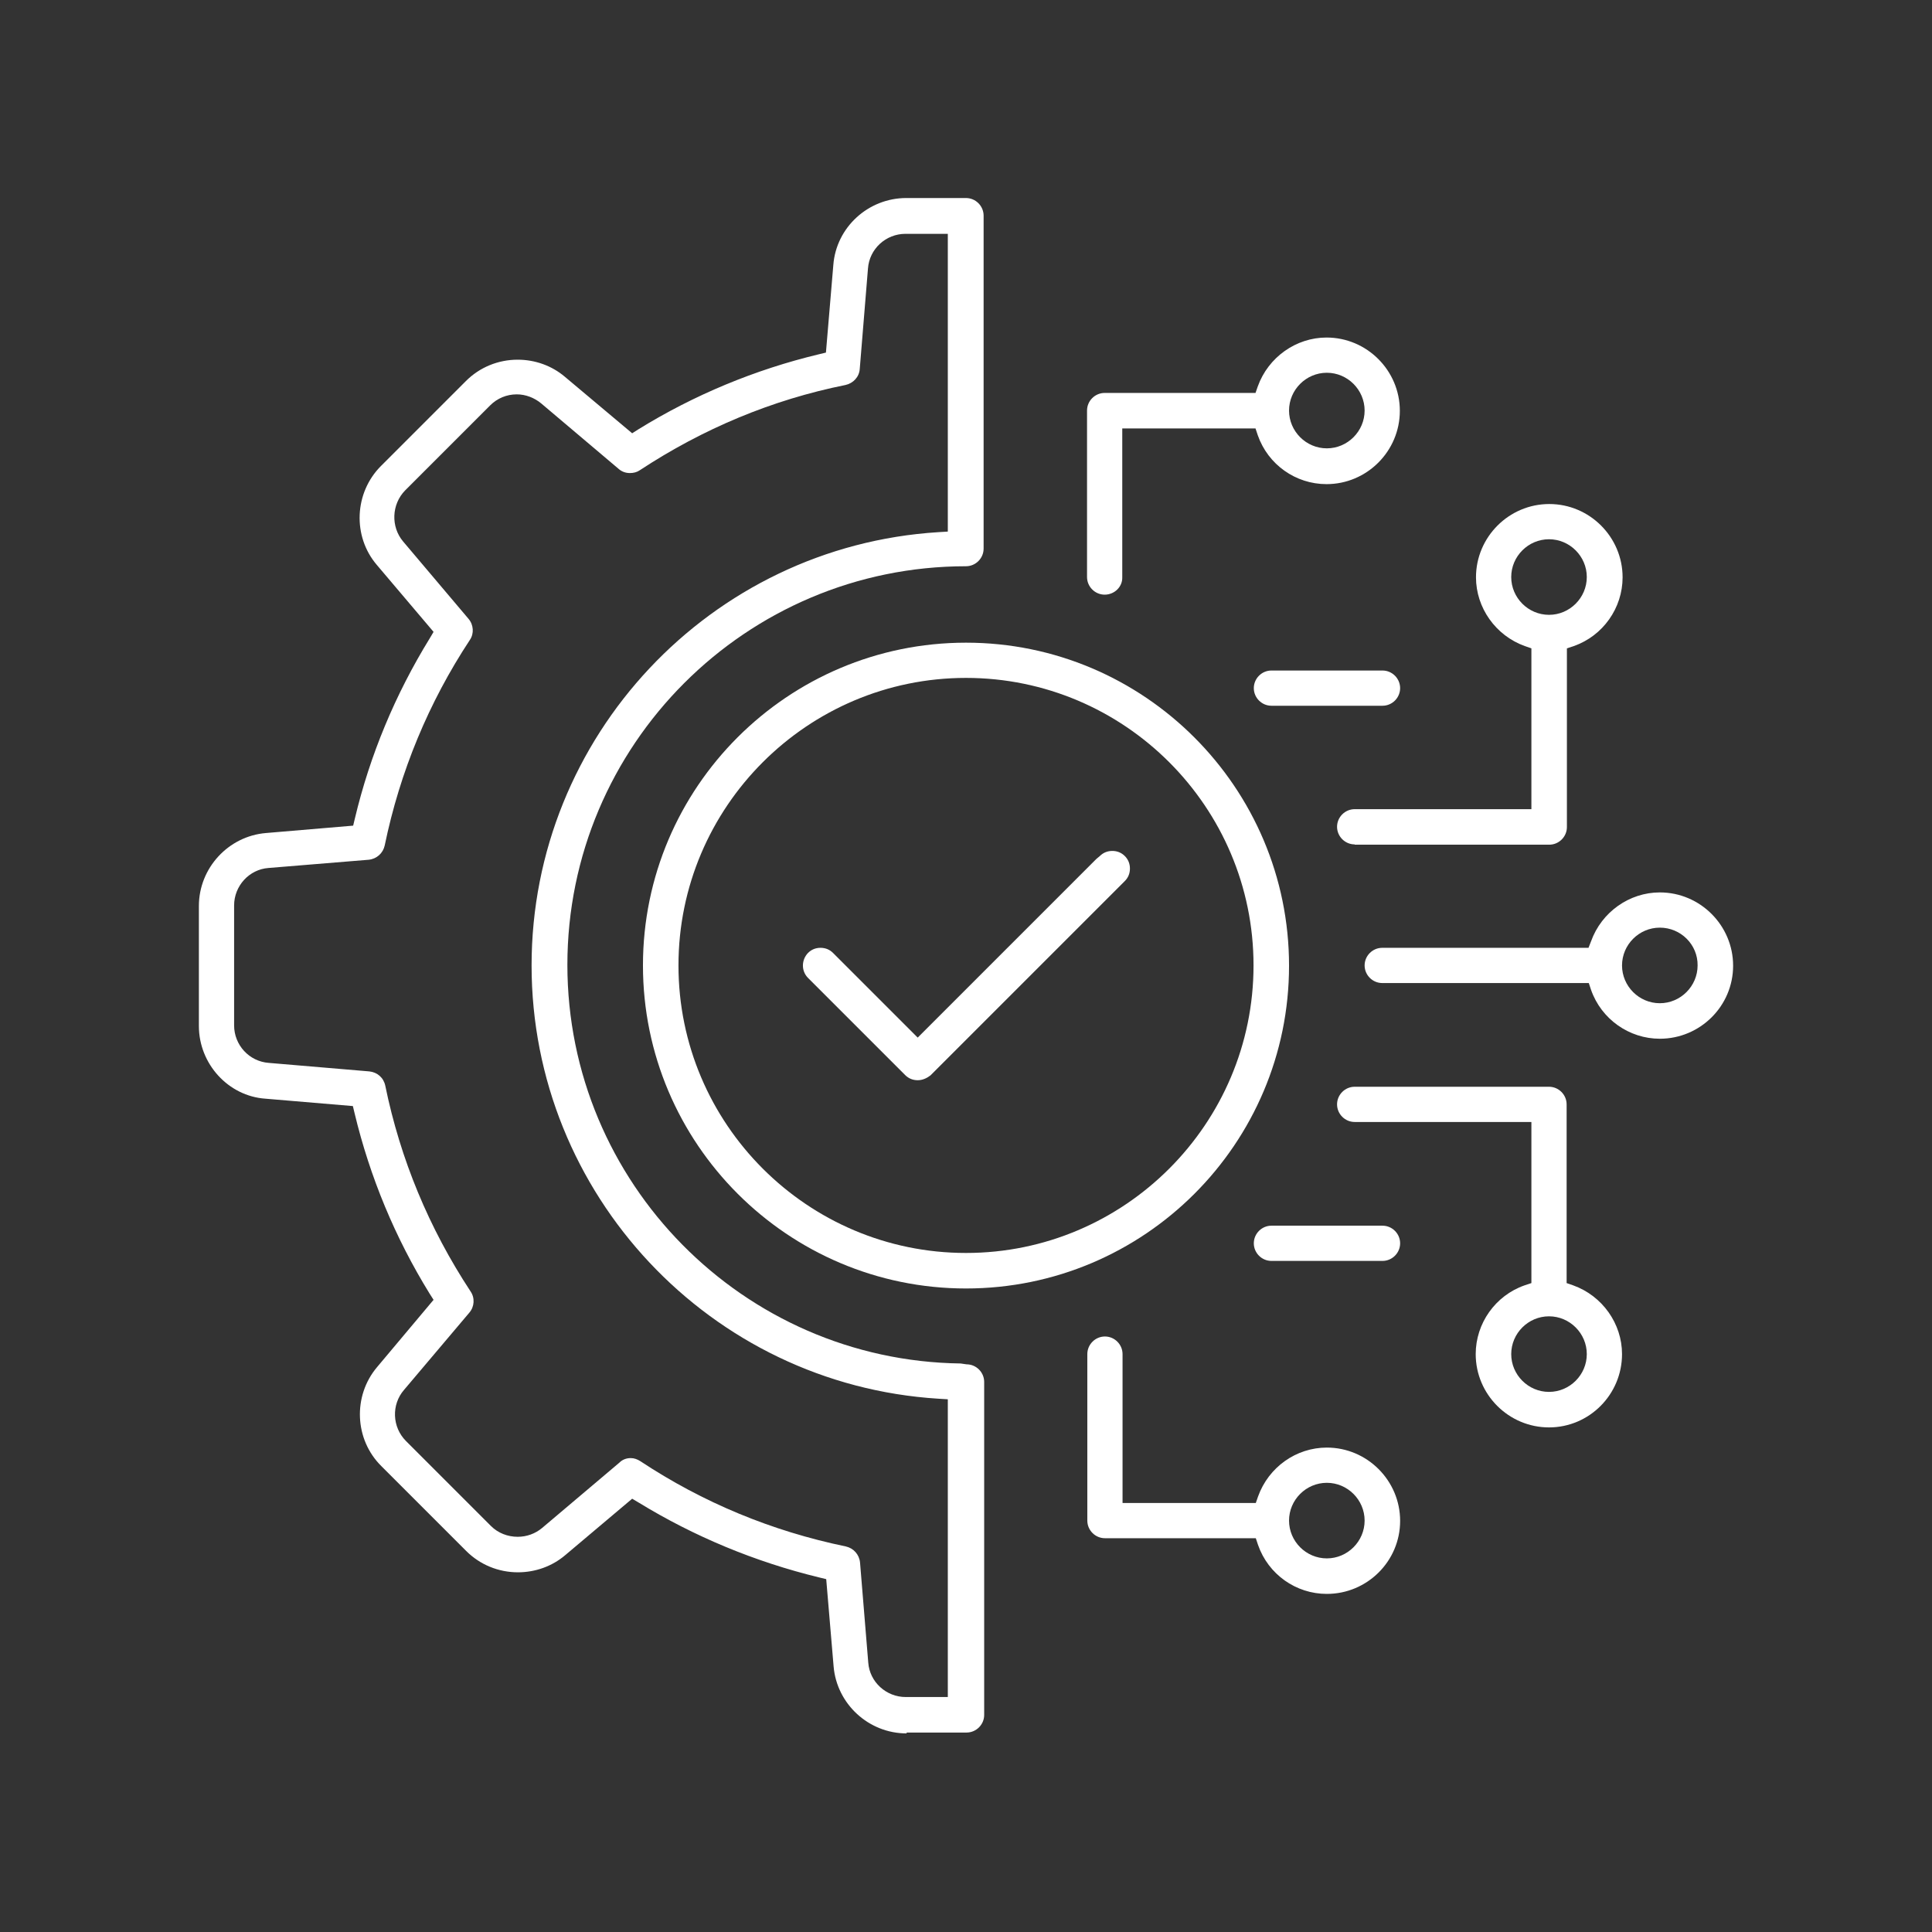
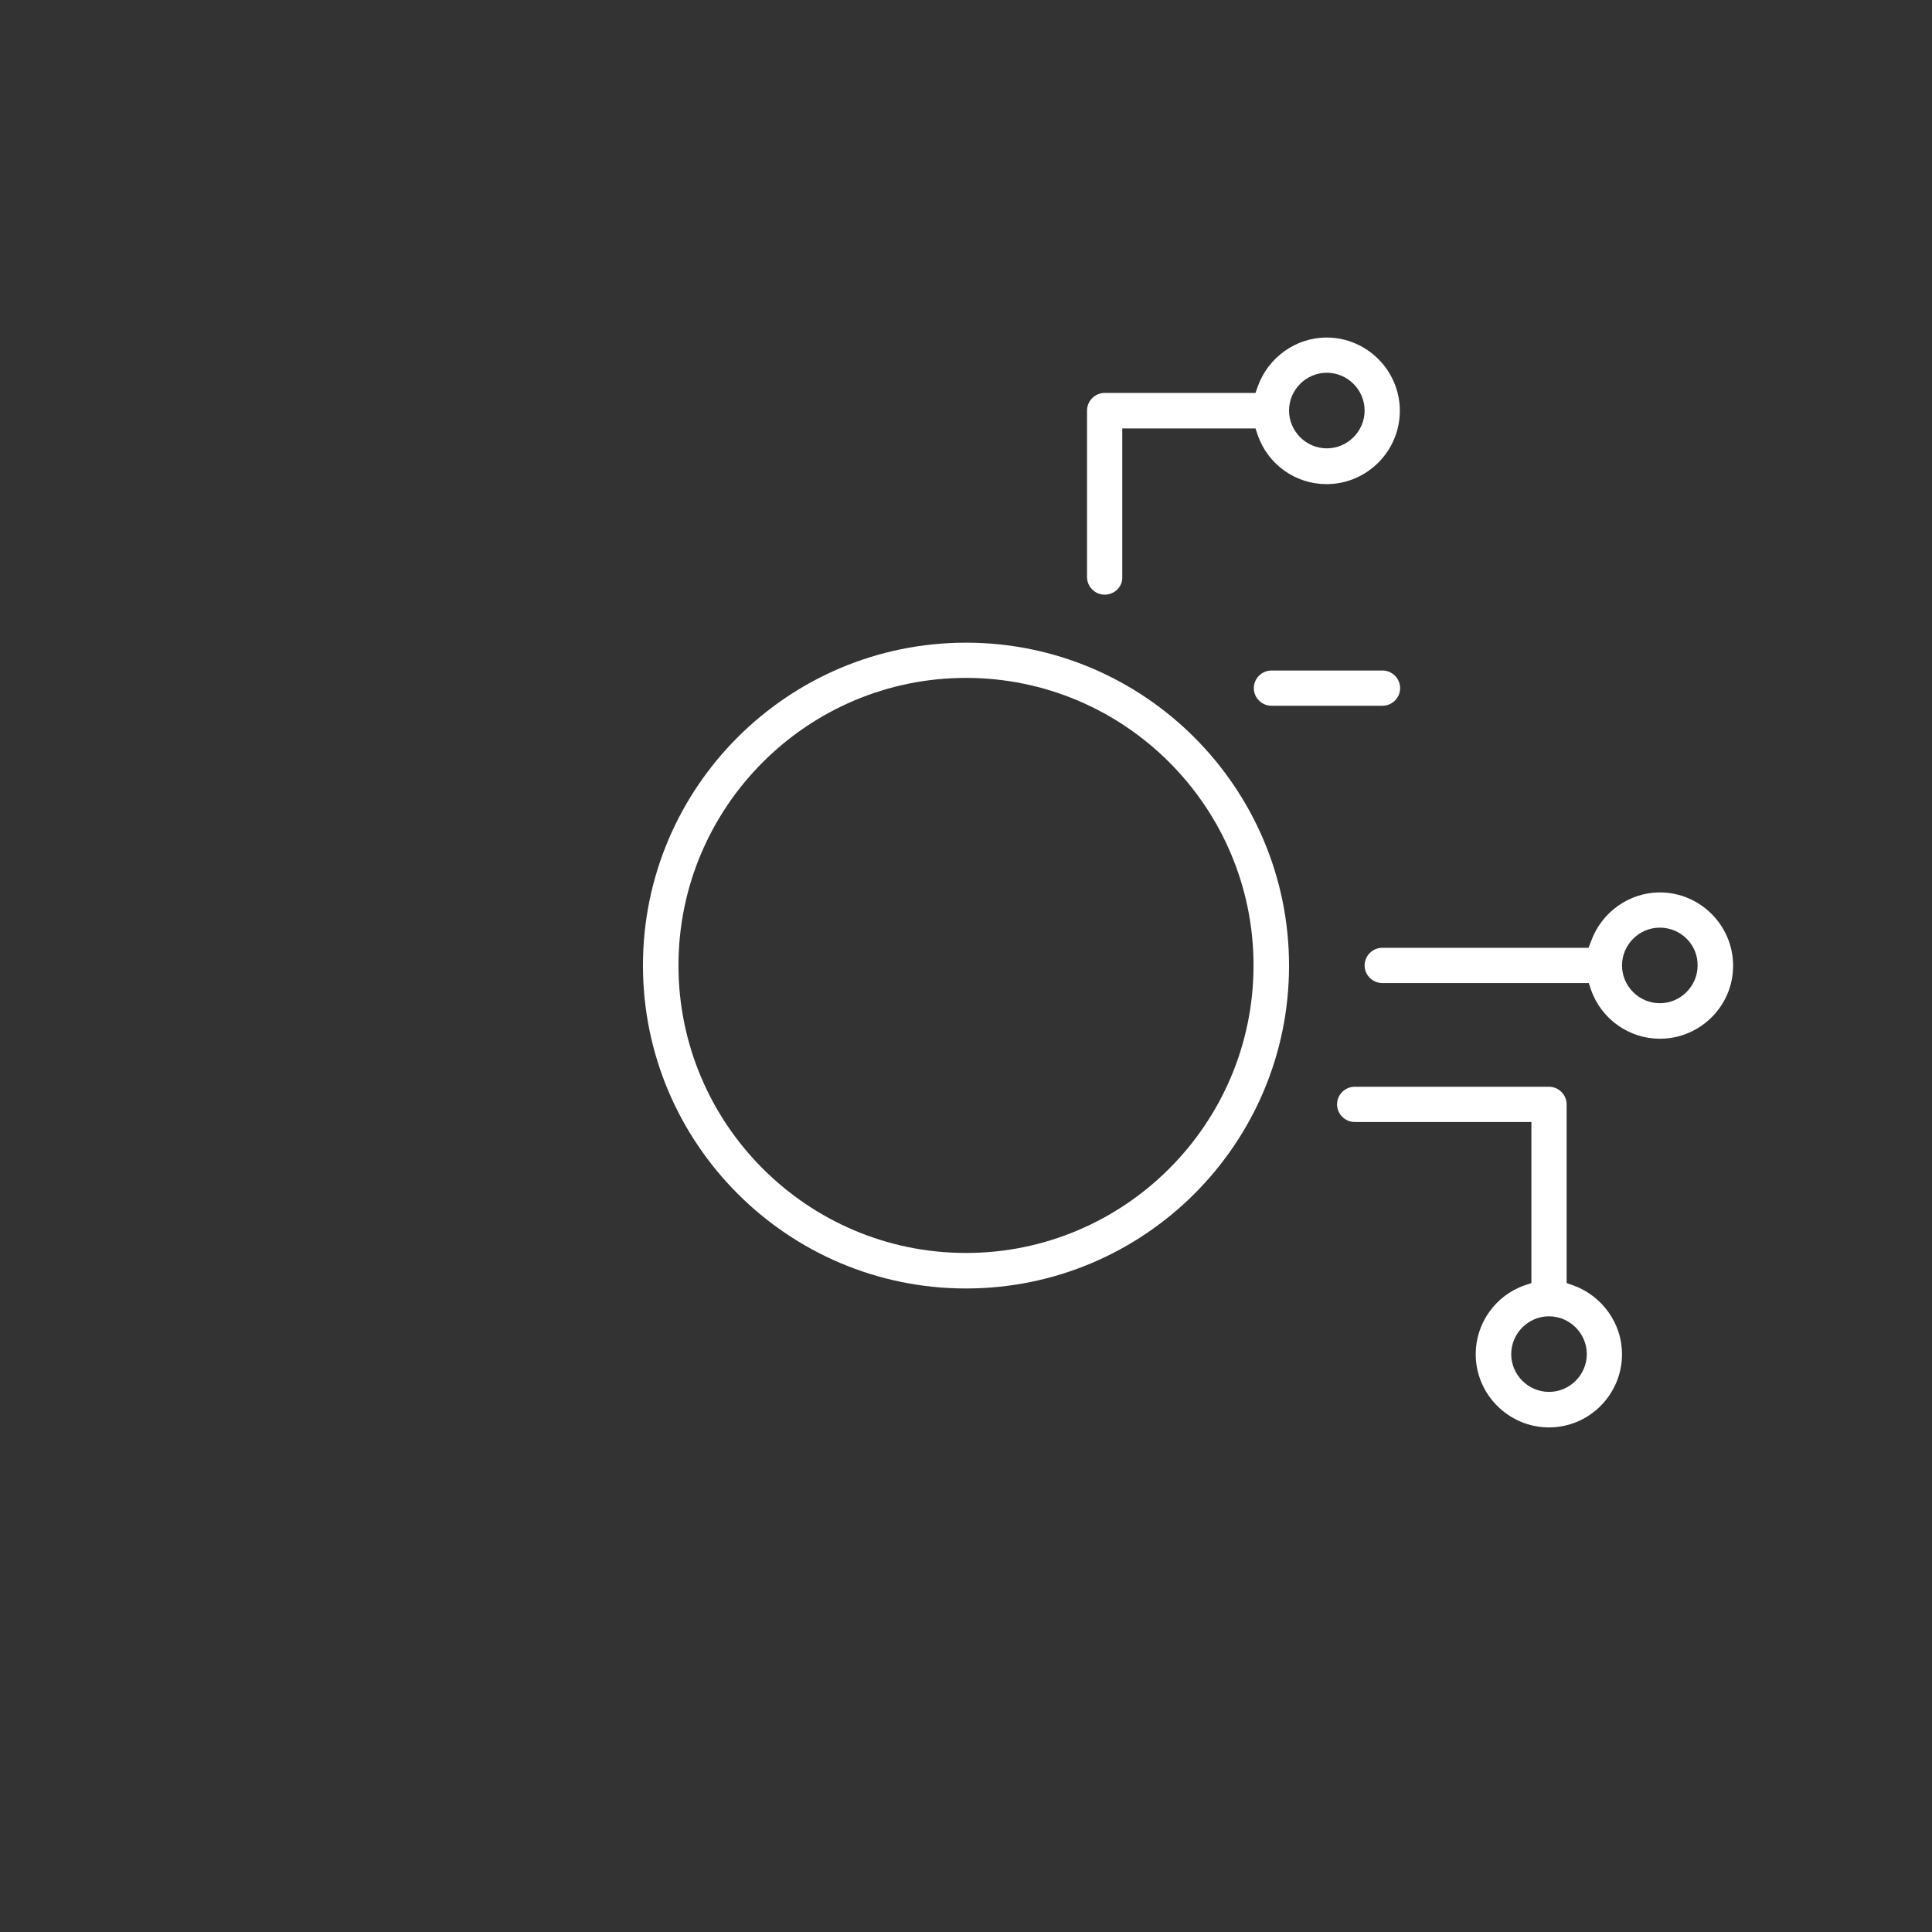
<svg xmlns="http://www.w3.org/2000/svg" version="1.1" id="Layer_1" x="0px" y="0px" viewBox="0 0 68 68" style="enable-background:new 0 0 68 68;" xml:space="preserve">
  <rect x="0" y="0" width="68" height="68" fill="#333333" stroke="none" />
  <style type="text/css">
	.st0{fill:#FFFFFF;}
</style>
  <g>
-     <path class="st0" d="M31.91,61.01c-1.34,0-2.46-1.04-2.57-2.36l-0.26-3.07l-0.25-0.06c-2.26-0.55-4.4-1.44-6.36-2.64l-0.22-0.13   l-2.36,1.99c-0.46,0.39-1.05,0.6-1.66,0.6c-0.69,0-1.34-0.27-1.82-0.75l-2.99-2.99c-0.94-0.93-1.01-2.46-0.15-3.48l1.99-2.37   l-0.14-0.22c-1.21-1.96-2.1-4.1-2.64-6.35l-0.06-0.25l-3.08-0.26C8.04,38.58,7,37.45,7,36.11v-4.22c0-1.34,1.04-2.46,2.36-2.57   l3.07-0.26l0.06-0.25c0.53-2.23,1.42-4.37,2.64-6.35l0.13-0.22l-2-2.36c-0.86-1.01-0.79-2.54,0.15-3.48l2.99-2.99   c0.48-0.48,1.13-0.75,1.82-0.75c0.61,0,1.2,0.21,1.66,0.6l2.37,1.99l0.22-0.14c1.96-1.21,4.1-2.1,6.35-2.64l0.25-0.06l0.26-3.08   c0.1-1.33,1.23-2.36,2.57-2.36H34c0.34,0,0.62,0.28,0.62,0.62v11.72c0,0.34-0.28,0.62-0.62,0.62c-7.74,0-14.03,6.29-14.03,14.03   c0,7.67,6.19,13.93,13.84,14.03l0.21,0.03c0.34,0,0.62,0.28,0.62,0.62v11.72c0,0.34-0.28,0.62-0.62,0.62H31.91z M22.2,51.32   c0.12,0,0.23,0.04,0.34,0.11c2.19,1.45,4.62,2.46,7.23,3c0.27,0.06,0.47,0.28,0.5,0.56l0.29,3.53c0.05,0.68,0.63,1.21,1.32,1.21   h1.48V49.25l-0.33-0.02c-8.03-0.5-14.32-7.2-14.32-15.25c0-8.05,6.29-14.75,14.32-15.25l0.33-0.02V8.23h-1.49   c-0.69,0-1.27,0.53-1.32,1.22l-0.29,3.54c-0.02,0.28-0.23,0.5-0.5,0.56c-2.59,0.52-5.02,1.54-7.24,3c-0.1,0.07-0.22,0.1-0.35,0.1   c-0.15,0-0.29-0.05-0.4-0.15l-2.72-2.3c-0.24-0.2-0.55-0.32-0.86-0.32c-0.36,0-0.69,0.14-0.94,0.39l-2.99,2.99   c-0.48,0.49-0.51,1.28-0.07,1.8l2.3,2.72c0.18,0.21,0.2,0.52,0.05,0.74c-1.45,2.2-2.46,4.63-3,7.24c-0.06,0.27-0.28,0.47-0.56,0.5   l-3.53,0.29c-0.68,0.05-1.21,0.63-1.21,1.32v4.22c0,0.69,0.53,1.27,1.22,1.32L13,37.71c0.28,0.03,0.5,0.22,0.56,0.5   c0.53,2.59,1.54,5.02,3,7.24c0.16,0.23,0.14,0.54-0.04,0.75l-2.3,2.72c-0.45,0.52-0.42,1.31,0.07,1.8l2.99,2.99   c0.25,0.25,0.59,0.38,0.94,0.38c0.32,0,0.62-0.11,0.86-0.31l2.72-2.3C21.91,51.37,22.05,51.32,22.2,51.32z" />
    <path class="st0" d="M34,45.35c-6.27,0-11.37-5.1-11.37-11.37S27.73,22.62,34,22.62s11.37,5.1,11.37,11.37S40.27,45.35,34,45.35z    M34,23.86c-5.58,0-10.12,4.54-10.12,10.12c0,5.58,4.54,10.12,10.12,10.12c5.58,0,10.12-4.54,10.12-10.12   C44.12,28.4,39.58,23.86,34,23.86z" />
    <path class="st0" d="M58.42,36.56c-1.08,0-2.06-0.69-2.42-1.72l-0.08-0.24h-7.27c-0.34,0-0.62-0.28-0.62-0.62   c0-0.34,0.28-0.62,0.62-0.62h7.26L56,33.13c0.37-1.03,1.35-1.72,2.42-1.72c1.42,0,2.58,1.16,2.58,2.58S59.84,36.56,58.42,36.56z    M58.42,32.65c-0.73,0-1.33,0.6-1.33,1.33c0,0.73,0.6,1.33,1.33,1.33c0.73,0,1.33-0.6,1.33-1.33   C59.76,33.25,59.16,32.65,58.42,32.65z" />
    <path class="st0" d="M54.52,50.24c-1.42,0-2.58-1.16-2.58-2.58c0-1.08,0.69-2.06,1.72-2.42l0.24-0.08v-5.67h-6.22   c-0.34,0-0.62-0.28-0.62-0.62s0.28-0.62,0.62-0.62h6.84c0.34,0,0.62,0.28,0.62,0.62v6.29l0.23,0.08c1.03,0.37,1.72,1.35,1.72,2.42   C57.09,49.08,55.94,50.24,54.52,50.24z M54.52,46.33c-0.73,0-1.33,0.6-1.33,1.33c0,0.73,0.6,1.33,1.33,1.33   c0.73,0,1.33-0.6,1.33-1.33C55.85,46.93,55.25,46.33,54.52,46.33z" />
-     <path class="st0" d="M46.7,56.1c-1.09,0-2.06-0.69-2.42-1.72l-0.08-0.24h-5.31c-0.34,0-0.62-0.28-0.62-0.62v-5.86   c0-0.34,0.28-0.62,0.62-0.62c0.34,0,0.62,0.28,0.62,0.62v5.24h4.69l0.08-0.23c0.37-1.03,1.34-1.72,2.42-1.72   c1.42,0,2.58,1.16,2.58,2.58S48.12,56.1,46.7,56.1z M46.7,52.19c-0.73,0-1.33,0.6-1.33,1.33c0,0.73,0.6,1.33,1.33,1.33   c0.73,0,1.33-0.6,1.33-1.33C48.03,52.79,47.43,52.19,46.7,52.19z" />
-     <path class="st0" d="M44.75,44.38c-0.34,0-0.62-0.28-0.62-0.62c0-0.34,0.28-0.62,0.62-0.62h3.91c0.34,0,0.62,0.28,0.62,0.62   c0,0.34-0.28,0.62-0.62,0.62H44.75z" />
-     <path class="st0" d="M47.68,29.72c-0.34,0-0.62-0.28-0.62-0.62c0-0.34,0.28-0.62,0.62-0.62h6.22v-5.66l-0.23-0.08   c-1.03-0.37-1.72-1.35-1.72-2.42c0-1.42,1.16-2.58,2.58-2.58s2.58,1.16,2.58,2.58c0,1.08-0.69,2.06-1.72,2.42l-0.24,0.08v6.29   c0,0.34-0.28,0.62-0.62,0.62H47.68z M54.52,18.98c-0.73,0-1.33,0.6-1.33,1.33s0.6,1.33,1.33,1.33c0.73,0,1.33-0.6,1.33-1.33   S55.25,18.98,54.52,18.98z" />
    <path class="st0" d="M38.88,20.93c-0.34,0-0.62-0.28-0.62-0.62v-5.86c0-0.34,0.28-0.62,0.62-0.62h5.31l0.08-0.23   c0.37-1.03,1.35-1.72,2.42-1.72c1.42,0,2.58,1.16,2.58,2.58s-1.16,2.58-2.58,2.58c-1.09,0-2.06-0.69-2.42-1.72l-0.08-0.24h-4.69   v5.24C39.51,20.65,39.23,20.93,38.88,20.93z M46.7,13.12c-0.73,0-1.33,0.6-1.33,1.33s0.6,1.33,1.33,1.33c0.73,0,1.33-0.6,1.33-1.33   S47.43,13.12,46.7,13.12z" />
    <path class="st0" d="M44.75,24.84c-0.34,0-0.62-0.28-0.62-0.62s0.28-0.62,0.62-0.62h3.91c0.34,0,0.62,0.28,0.62,0.62   s-0.28,0.62-0.62,0.62H44.75z" />
-     <path class="st0" d="M32.3,38.02c-0.17,0-0.32-0.06-0.44-0.18l-3.42-3.42c-0.24-0.24-0.24-0.63,0-0.88   c0.12-0.12,0.27-0.18,0.44-0.18c0.17,0,0.32,0.06,0.44,0.18l2.98,2.98l6.29-6.29l0.12-0.1c0.12-0.12,0.27-0.18,0.44-0.18   c0.17,0,0.32,0.06,0.44,0.18c0.12,0.12,0.18,0.27,0.18,0.44c0,0.17-0.06,0.32-0.18,0.44l-6.84,6.84   C32.62,37.95,32.47,38.02,32.3,38.02z" />
  </g>
</svg>